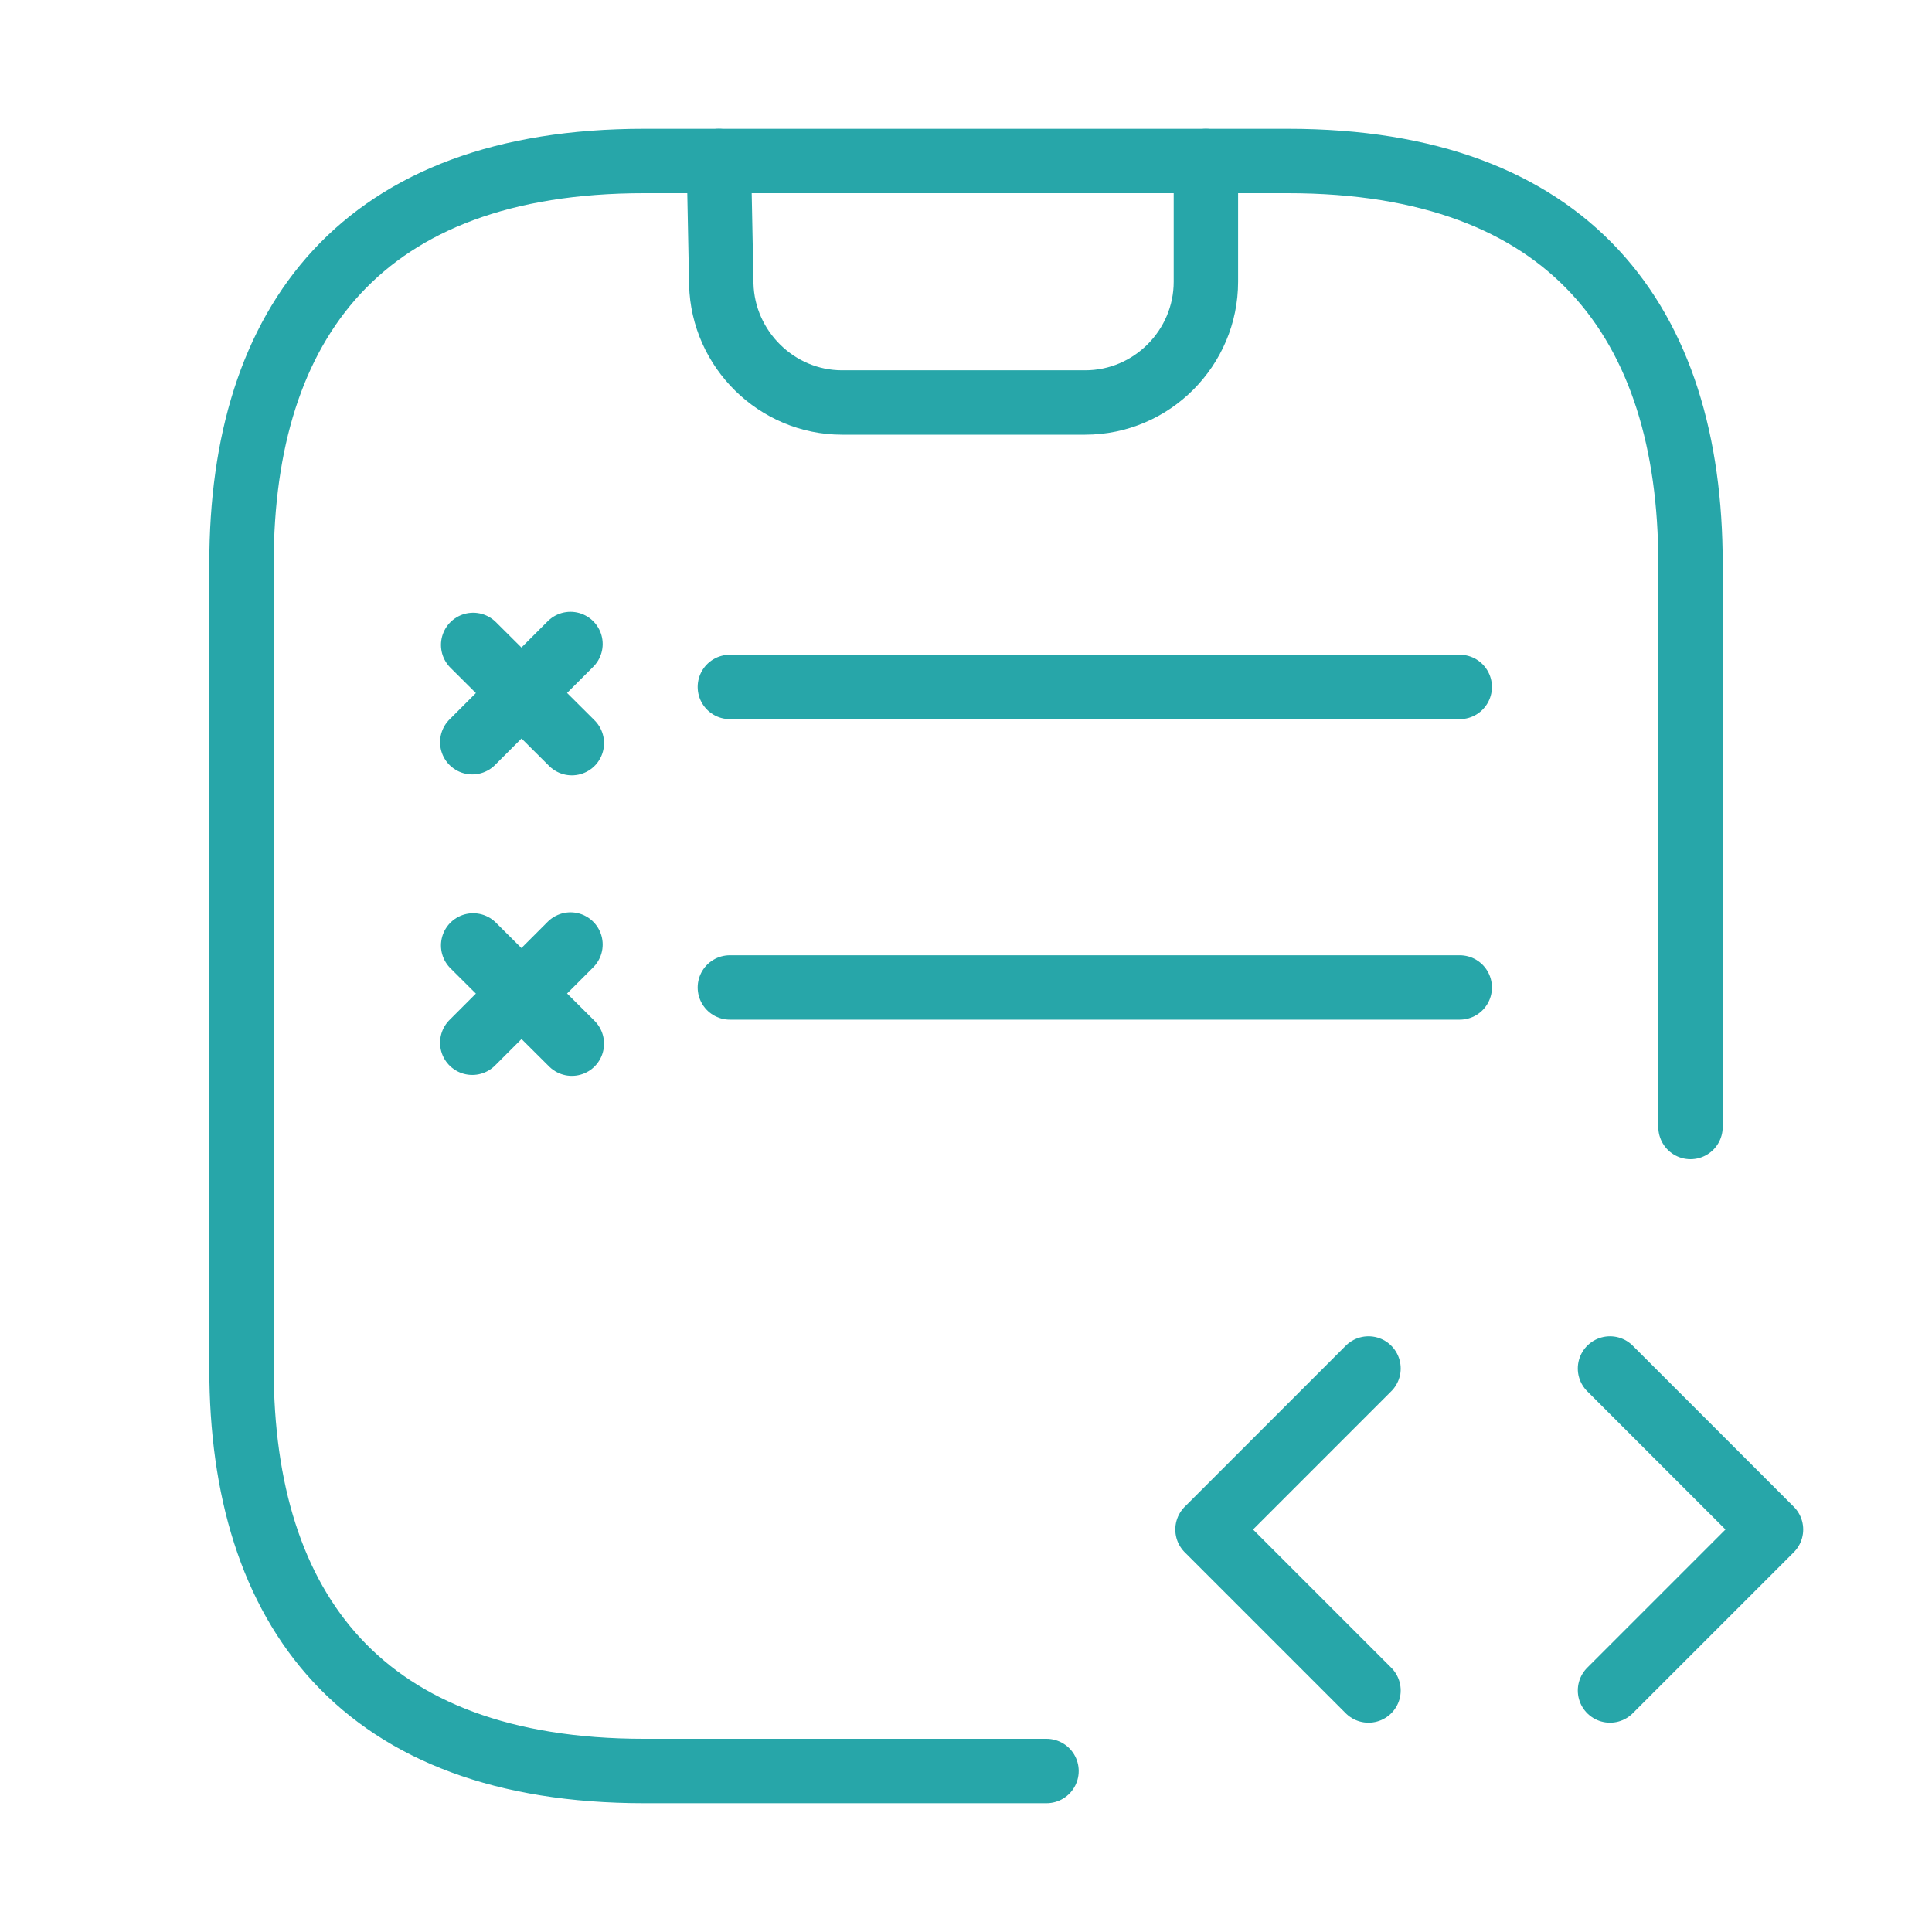
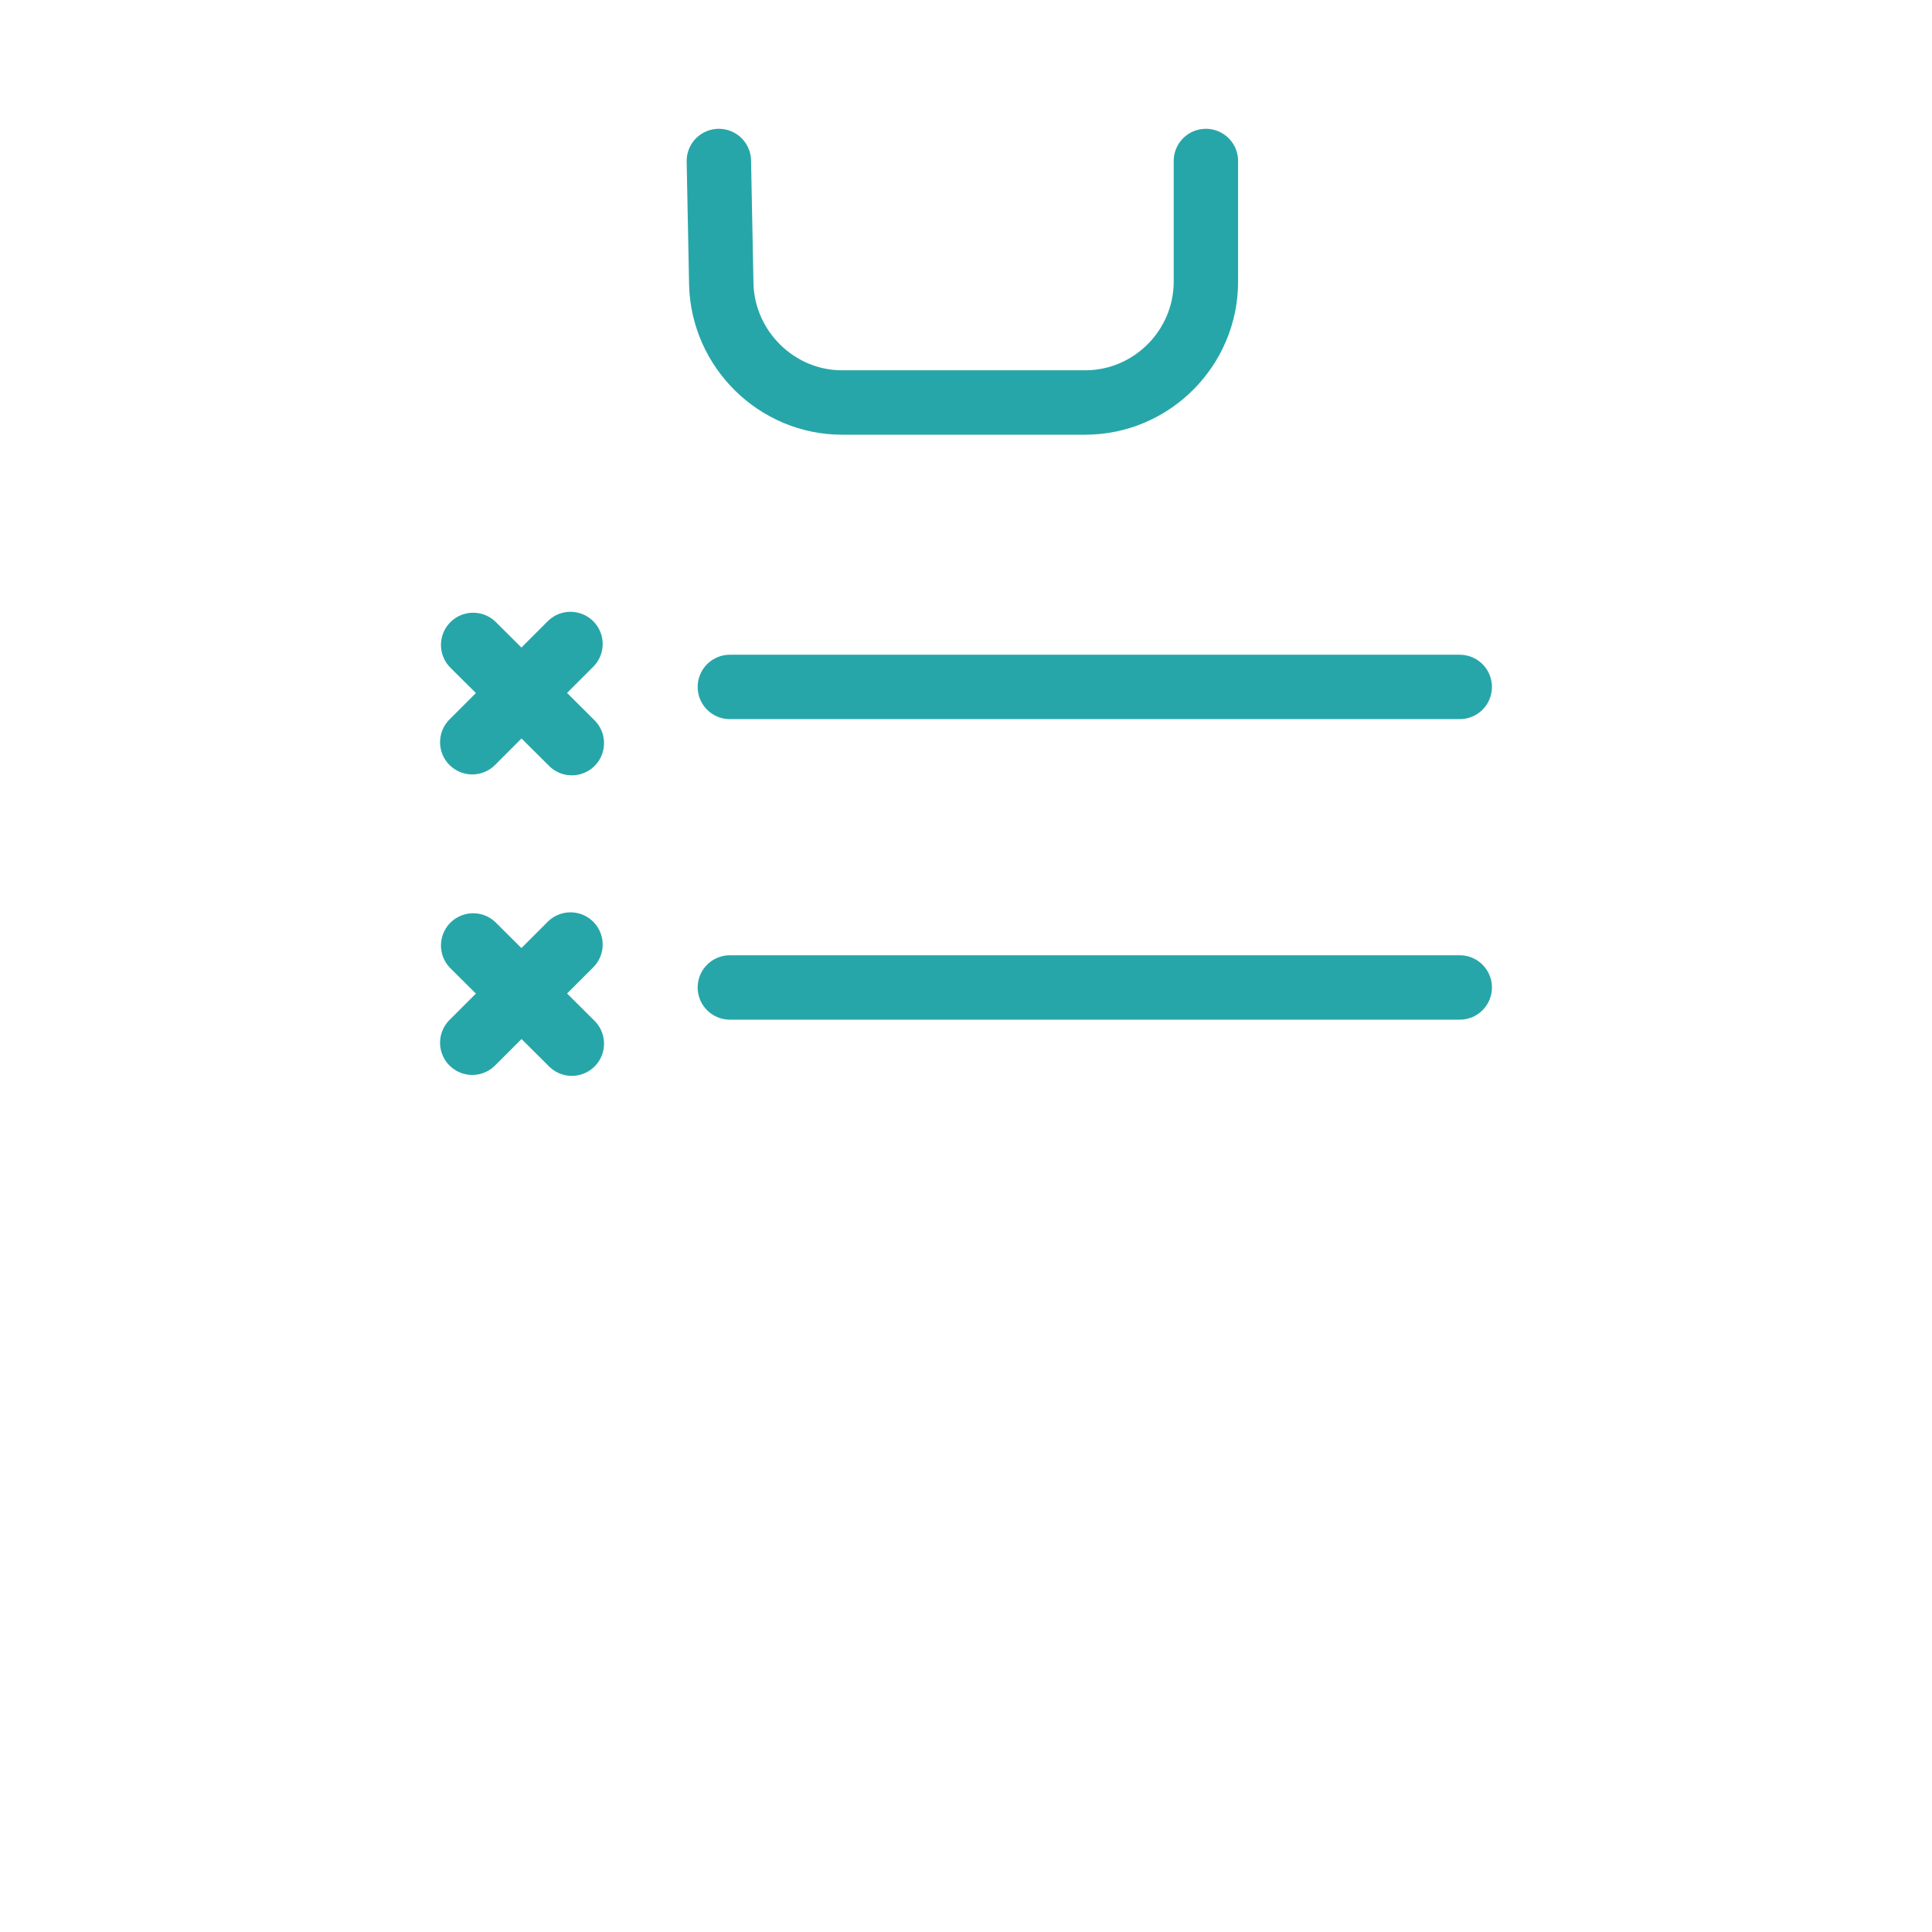
<svg xmlns="http://www.w3.org/2000/svg" width="90" height="90" fill="none" stroke="#27a6a9" stroke-width="3" stroke-linecap="round">
  <g stroke-linejoin="round">
    <path d="M33.487 7.5l.113 5.738c.075 3.037 2.587 5.512 5.625 5.512H50.55c3.112 0 5.625-2.55 5.625-5.625V7.5" />
    <g stroke-miterlimit="10">
-       <path d="M63.75 63.75l-7.5 7.5 7.5 7.5m11.25-15l7.5 7.5-7.5 7.5M48.75 82.5H30c-13.125 0-18.75-7.5-18.75-18.75v-37.5C11.25 15 16.875 7.5 30 7.5h30c13.125 0 18.75 7.5 18.75 18.75V52.5" />
      <path d="M26.575 30L22 34.575" />
      <path d="M22.042 30.043l4.596 4.575" />
    </g>
  </g>
  <path d="M34 32H68" />
  <g stroke-linejoin="round" stroke-miterlimit="10">
    <path d="M26.575 44L22 48.575" />
    <path d="M22.042 44.043l4.596 4.575" />
  </g>
  <path d="M34 46H68" />
</svg>